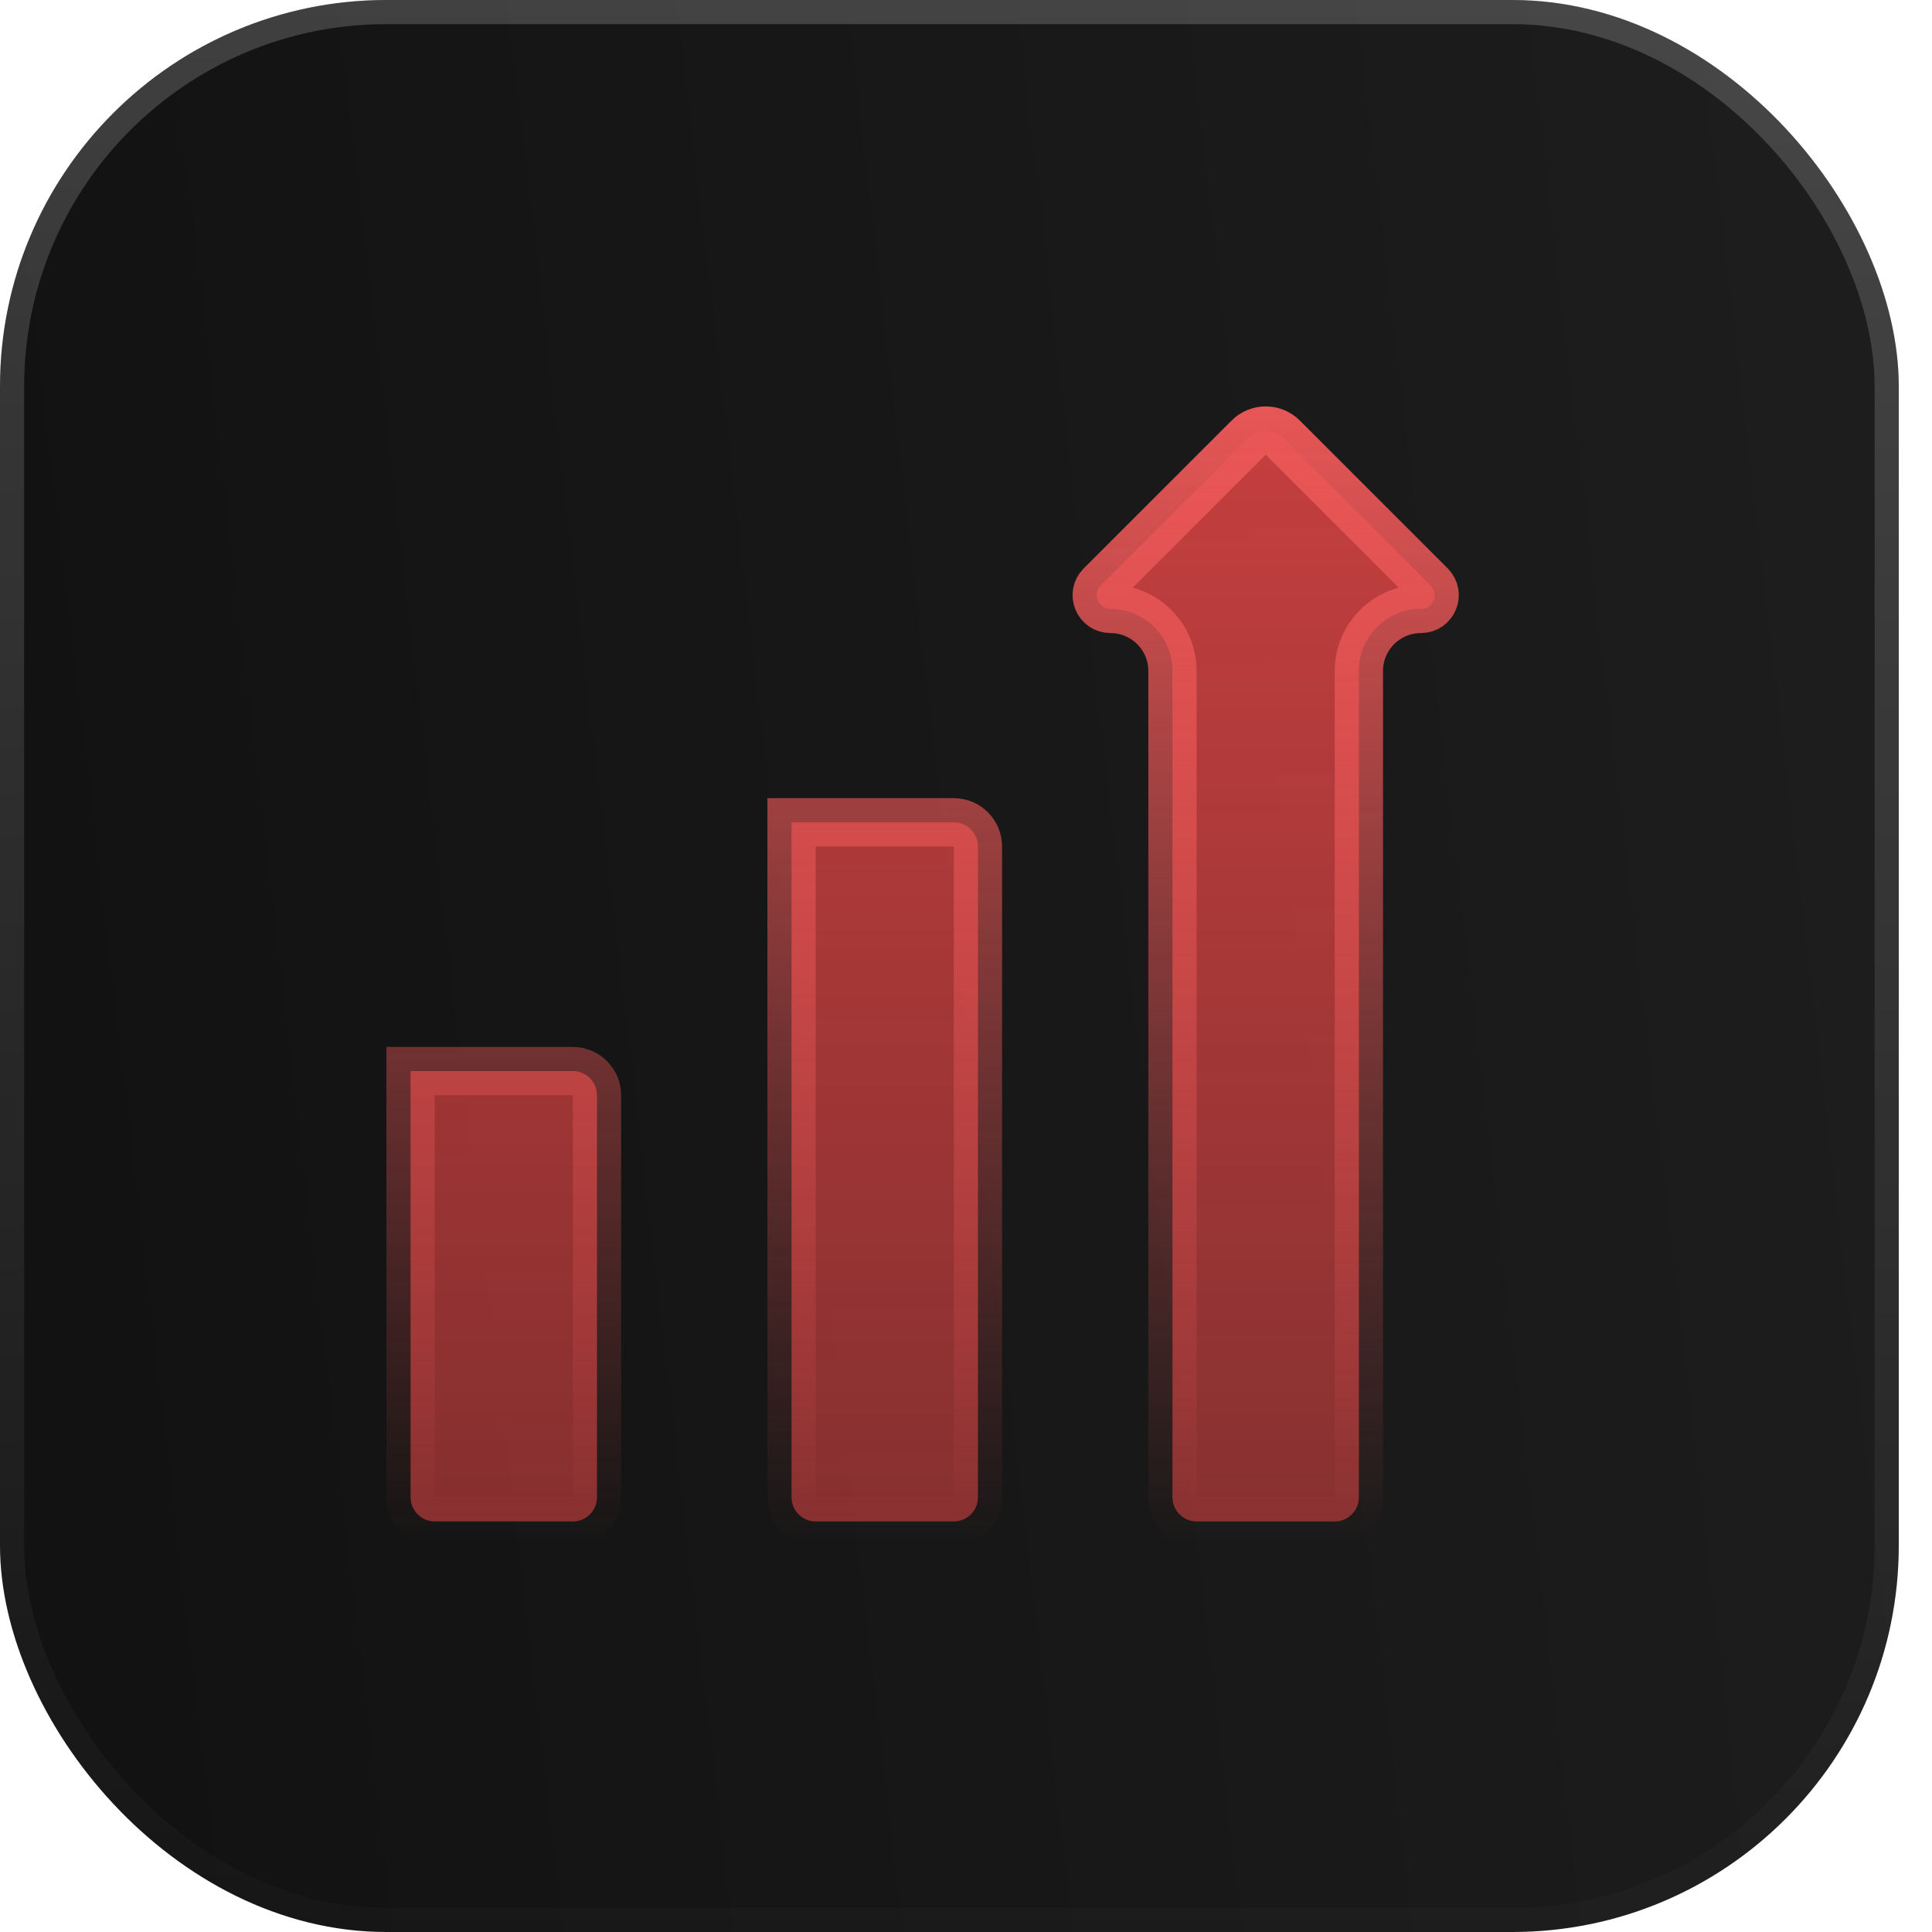
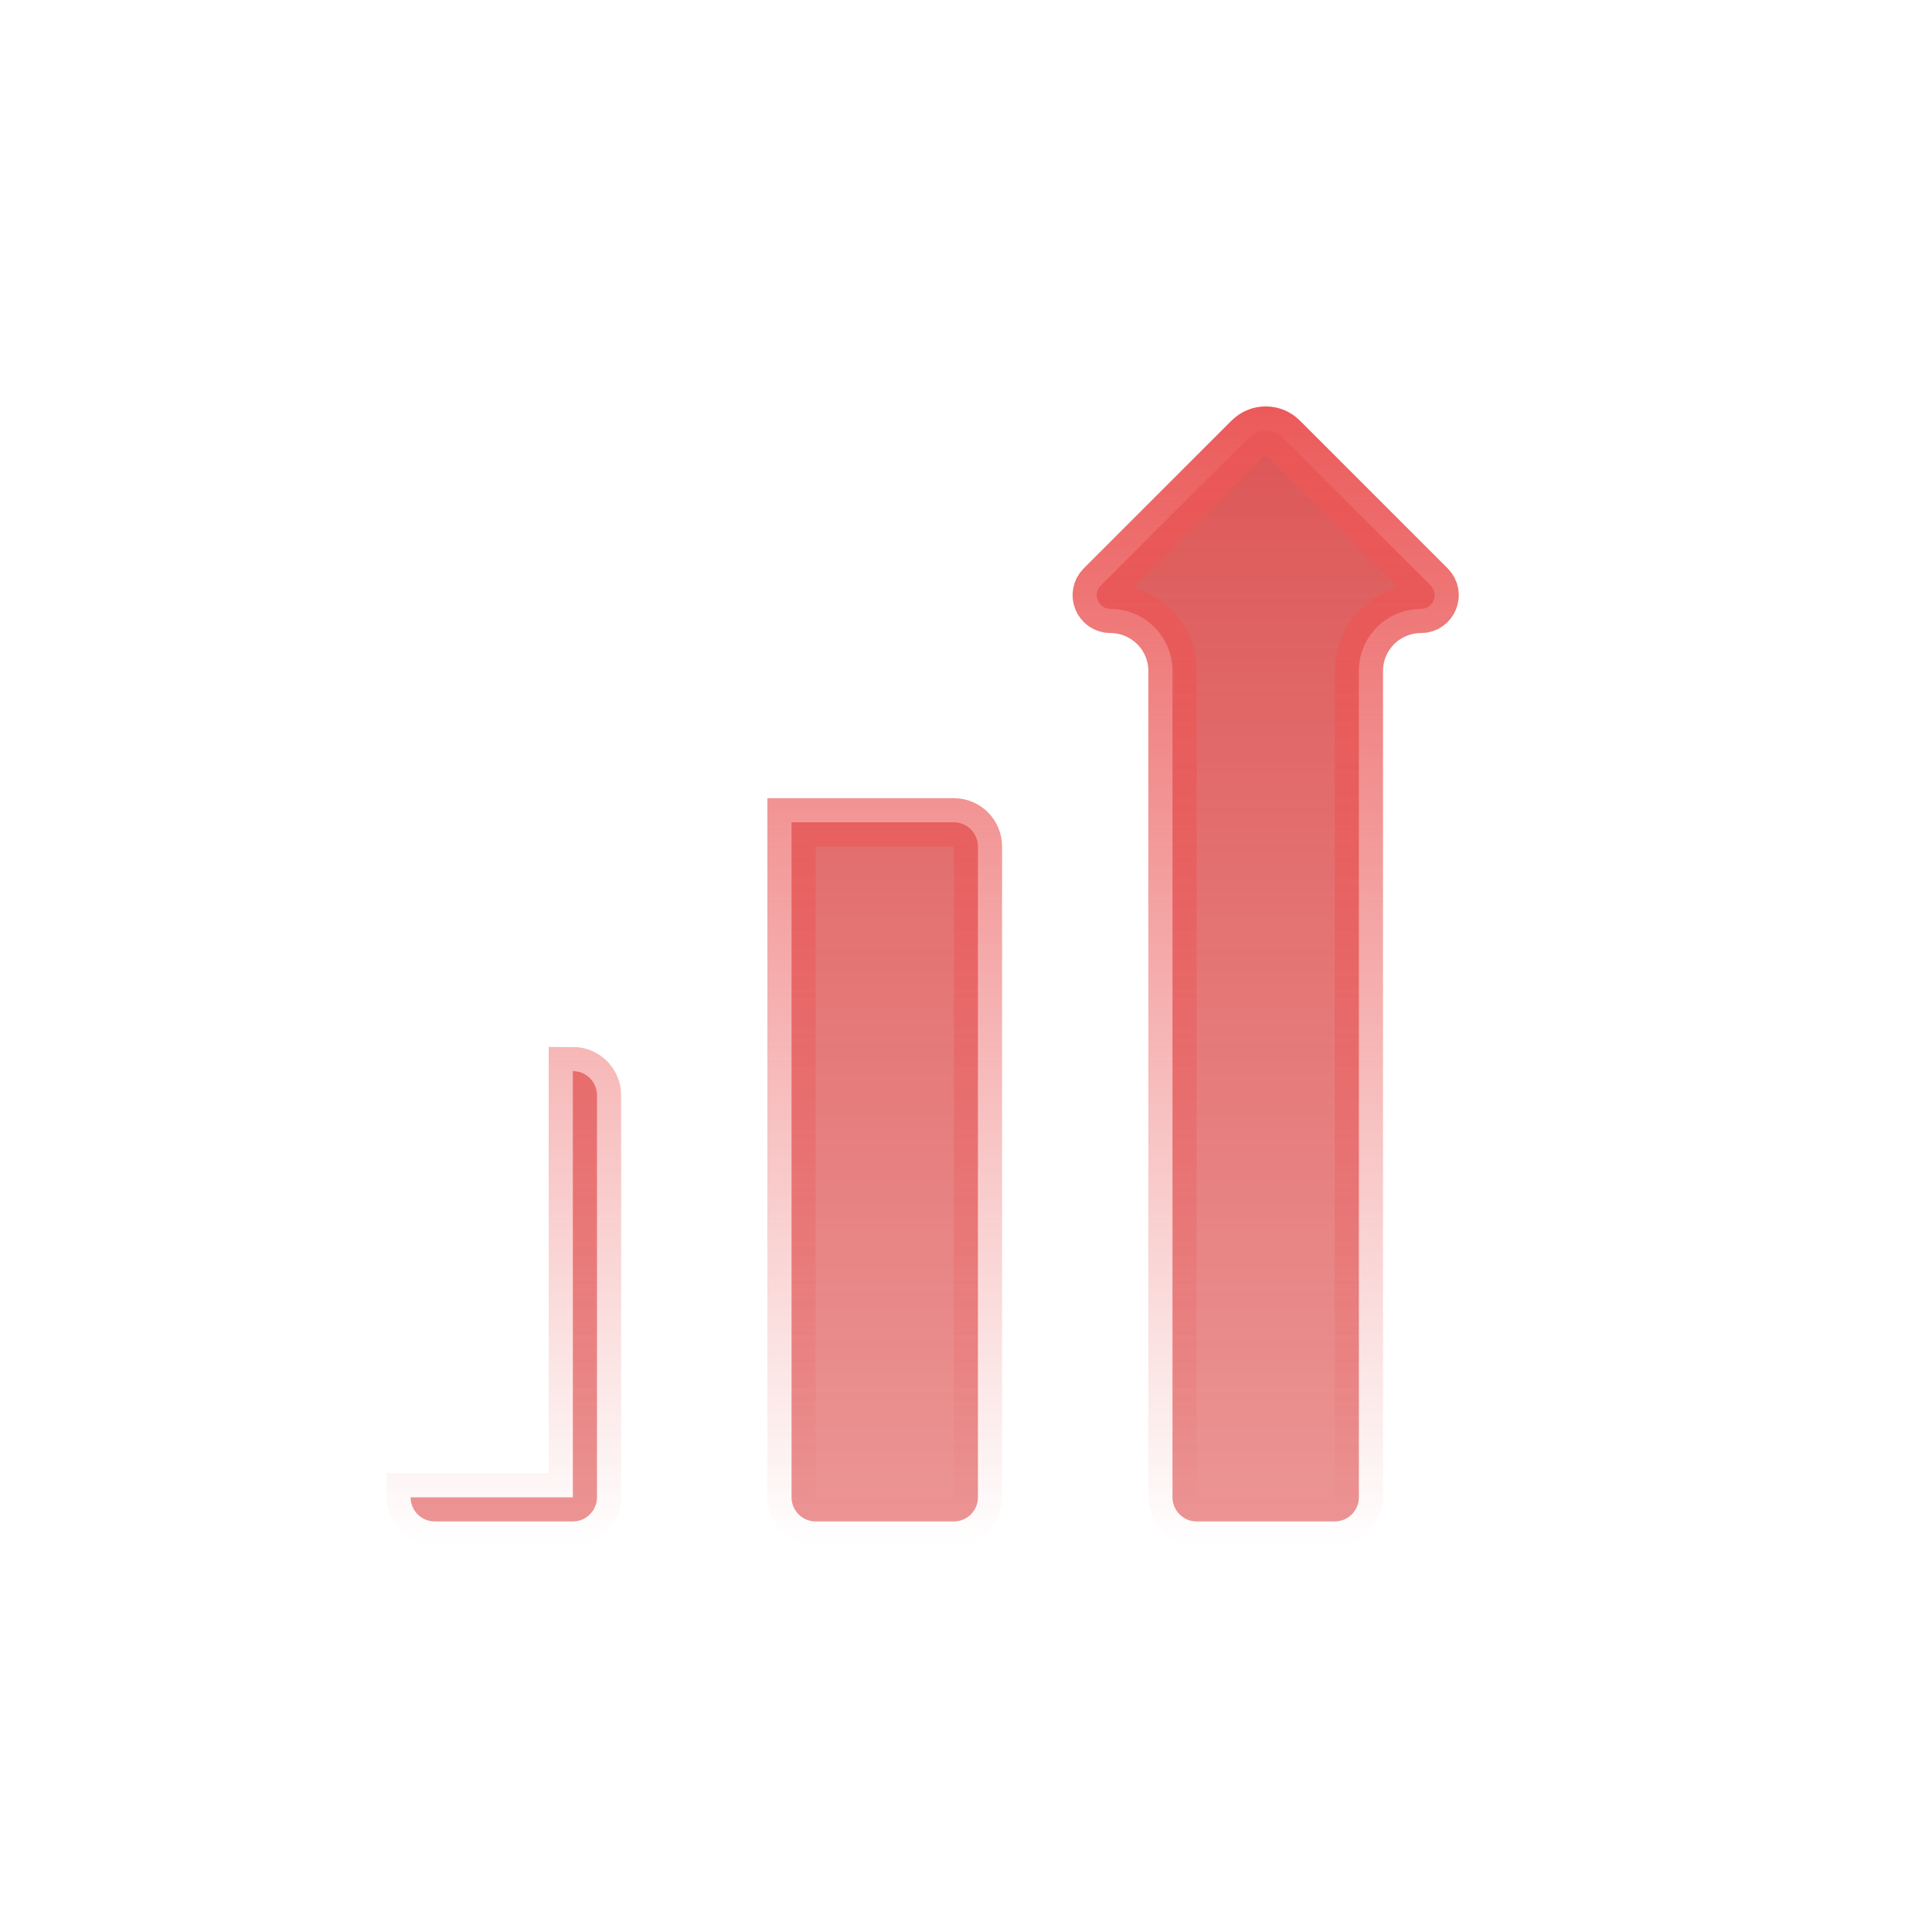
<svg xmlns="http://www.w3.org/2000/svg" width="40" height="40" viewBox="0 0 40 40" fill="none">
  <g filter="url(#filter0_i_8811_34141)">
-     <rect width="39.312" height="40" rx="8" fill="url(#paint0_linear_8811_34141)" />
-     <rect x="0.25" y="0.25" width="38.812" height="39.5" rx="7.75" stroke="url(#paint1_linear_8811_34141)" stroke-opacity="0.25" stroke-width="0.5" />
-     <path d="M11.86 22.176C12.136 22.176 12.36 22.4 12.36 22.676V31C12.36 31.276 12.136 31.5 11.86 31.5H9.001C8.725 31.5 8.501 31.276 8.501 31L8.5 22.176H11.86ZM19.747 17.025C20.023 17.025 20.247 17.249 20.247 17.525V31C20.247 31.276 20.023 31.5 19.747 31.5H16.888C16.612 31.5 16.388 31.276 16.388 31V17.025H19.747ZM25.852 9.061C26.047 8.865 26.363 8.865 26.559 9.061L29.619 12.121C29.798 12.3 29.672 12.607 29.418 12.607C28.709 12.608 28.134 13.182 28.134 13.892V31C28.134 31.276 27.91 31.5 27.634 31.5H24.775C24.499 31.5 24.275 31.276 24.275 31V13.892C24.275 13.183 23.7 12.608 22.991 12.607C22.738 12.607 22.611 12.301 22.79 12.122L25.852 9.061Z" fill="url(#paint2_linear_8811_34141)" stroke="url(#paint3_linear_8811_34141)" />
+     <path d="M11.86 22.176C12.136 22.176 12.36 22.4 12.36 22.676V31C12.36 31.276 12.136 31.5 11.86 31.5H9.001C8.725 31.5 8.501 31.276 8.501 31H11.86ZM19.747 17.025C20.023 17.025 20.247 17.249 20.247 17.525V31C20.247 31.276 20.023 31.5 19.747 31.5H16.888C16.612 31.5 16.388 31.276 16.388 31V17.025H19.747ZM25.852 9.061C26.047 8.865 26.363 8.865 26.559 9.061L29.619 12.121C29.798 12.3 29.672 12.607 29.418 12.607C28.709 12.608 28.134 13.182 28.134 13.892V31C28.134 31.276 27.91 31.5 27.634 31.5H24.775C24.499 31.5 24.275 31.276 24.275 31V13.892C24.275 13.183 23.7 12.608 22.991 12.607C22.738 12.607 22.611 12.301 22.79 12.122L25.852 9.061Z" fill="url(#paint2_linear_8811_34141)" stroke="url(#paint3_linear_8811_34141)" />
  </g>
  <defs>
    <filter id="filter0_i_8811_34141" x="0" y="0" width="39.312" height="40" filterUnits="userSpaceOnUse" color-interpolation-filters="sRGB">
      <feFlood flood-opacity="0" result="BackgroundImageFix" />
      <feBlend mode="normal" in="SourceGraphic" in2="BackgroundImageFix" result="shape" />
      <feColorMatrix in="SourceAlpha" type="matrix" values="0 0 0 0 0 0 0 0 0 0 0 0 0 0 0 0 0 0 127 0" result="hardAlpha" />
      <feOffset />
      <feGaussianBlur stdDeviation="10" />
      <feComposite in2="hardAlpha" operator="arithmetic" k2="-1" k3="1" />
      <feColorMatrix type="matrix" values="0 0 0 0 0 0 0 0 0 0 0 0 0 0 0 0 0 0 0.5 0" />
      <feBlend mode="normal" in2="shape" result="effect1_innerShadow_8811_34141" />
    </filter>
    <linearGradient id="paint0_linear_8811_34141" x1="2.33" y1="35.417" x2="50.907" y2="29.721" gradientUnits="userSpaceOnUse">
      <stop stop-color="#121212" />
      <stop offset="1" stop-color="#202020" />
    </linearGradient>
    <linearGradient id="paint1_linear_8811_34141" x1="19.656" y1="0" x2="19.656" y2="40" gradientUnits="userSpaceOnUse">
      <stop stop-color="white" stop-opacity="0.75" />
      <stop offset="1" stop-color="white" stop-opacity="0.05" />
    </linearGradient>
    <linearGradient id="paint2_linear_8811_34141" x1="20.718" y1="1.605" x2="20.718" y2="36.001" gradientUnits="userSpaceOnUse">
      <stop stop-color="#D84343" />
      <stop offset="1" stop-color="#DD4343" stop-opacity="0.5" />
    </linearGradient>
    <linearGradient id="paint3_linear_8811_34141" x1="19.656" y1="8" x2="19.656" y2="32" gradientUnits="userSpaceOnUse">
      <stop stop-color="#EB5757" />
      <stop offset="1" stop-color="#EB5757" stop-opacity="0" />
    </linearGradient>
  </defs>
</svg>